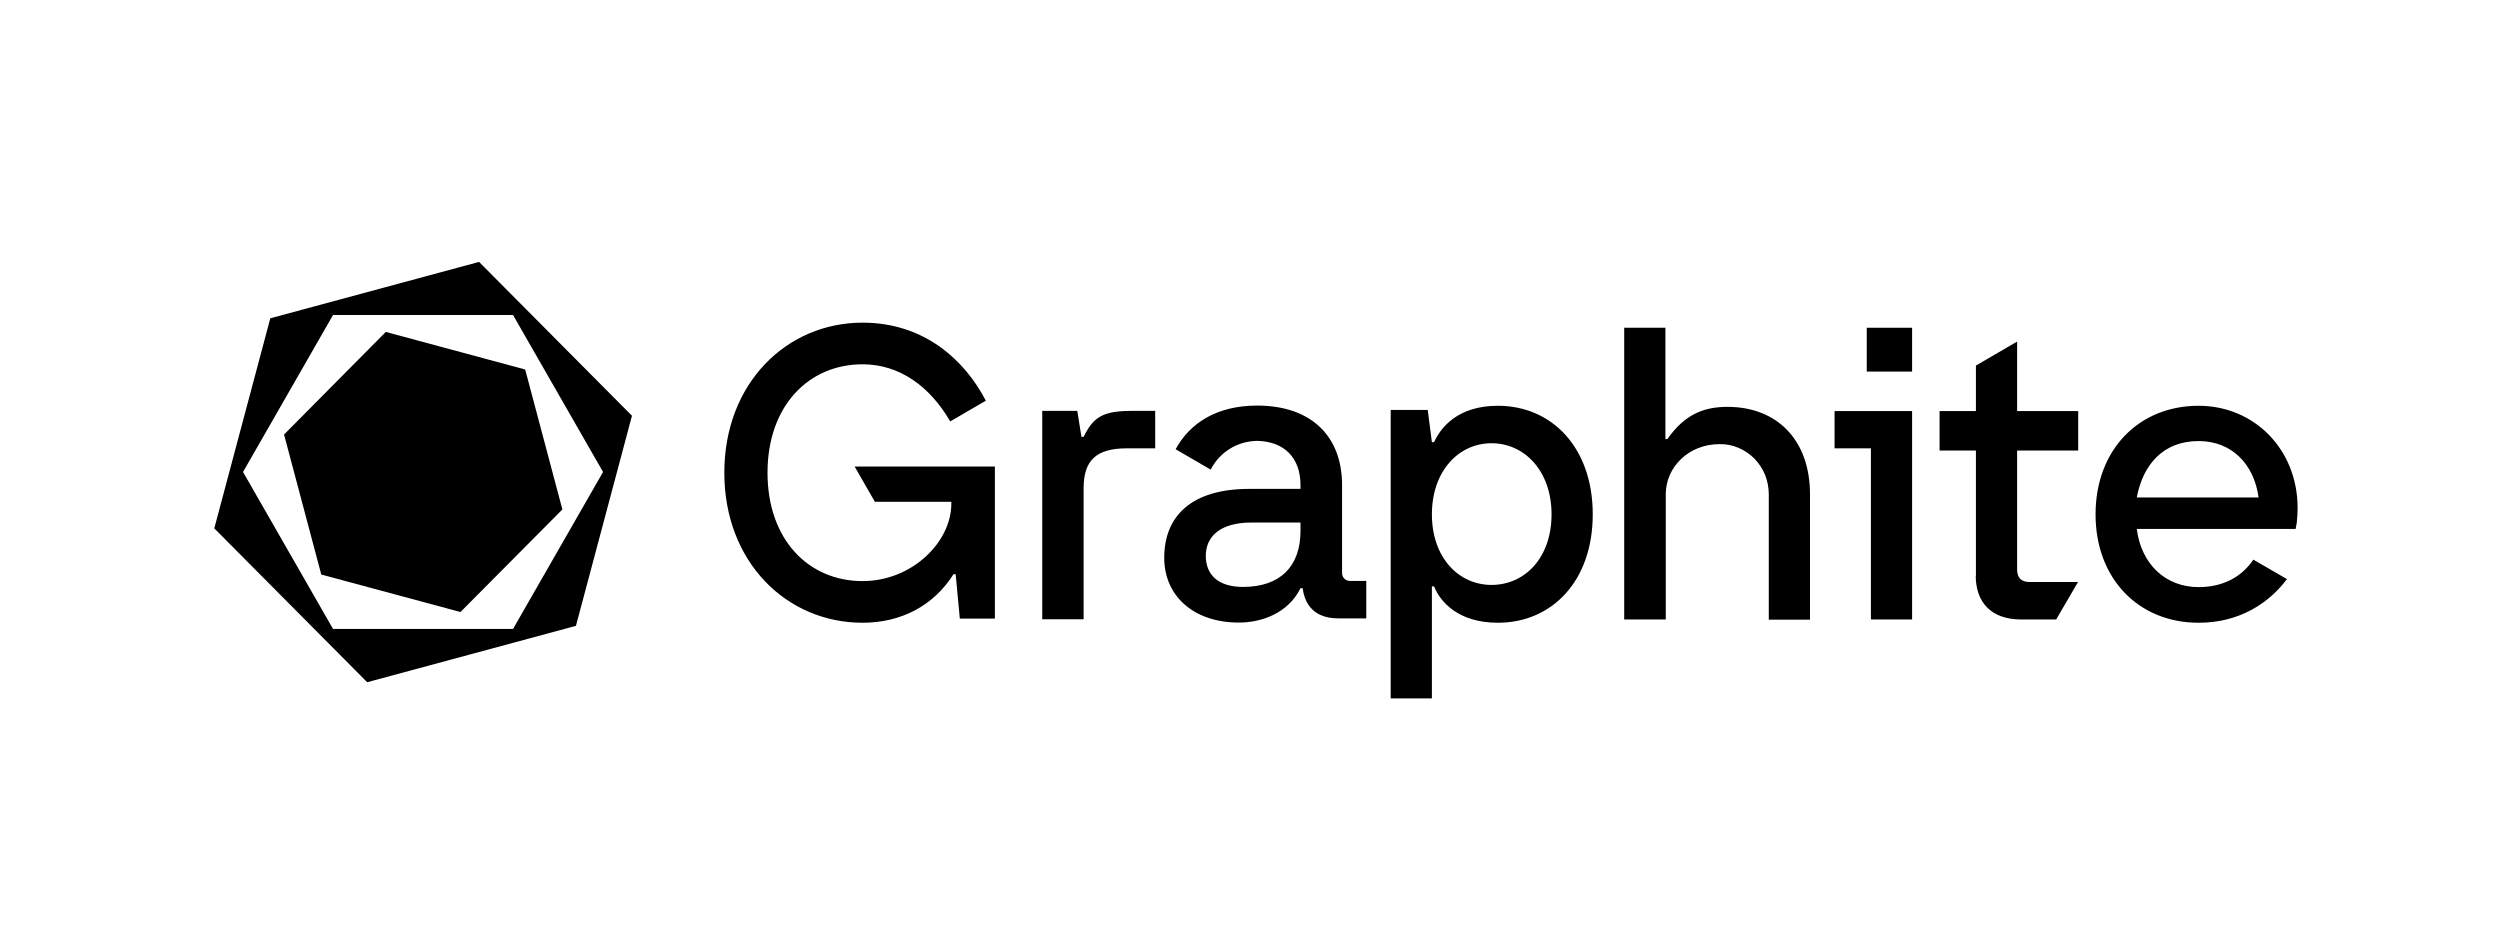
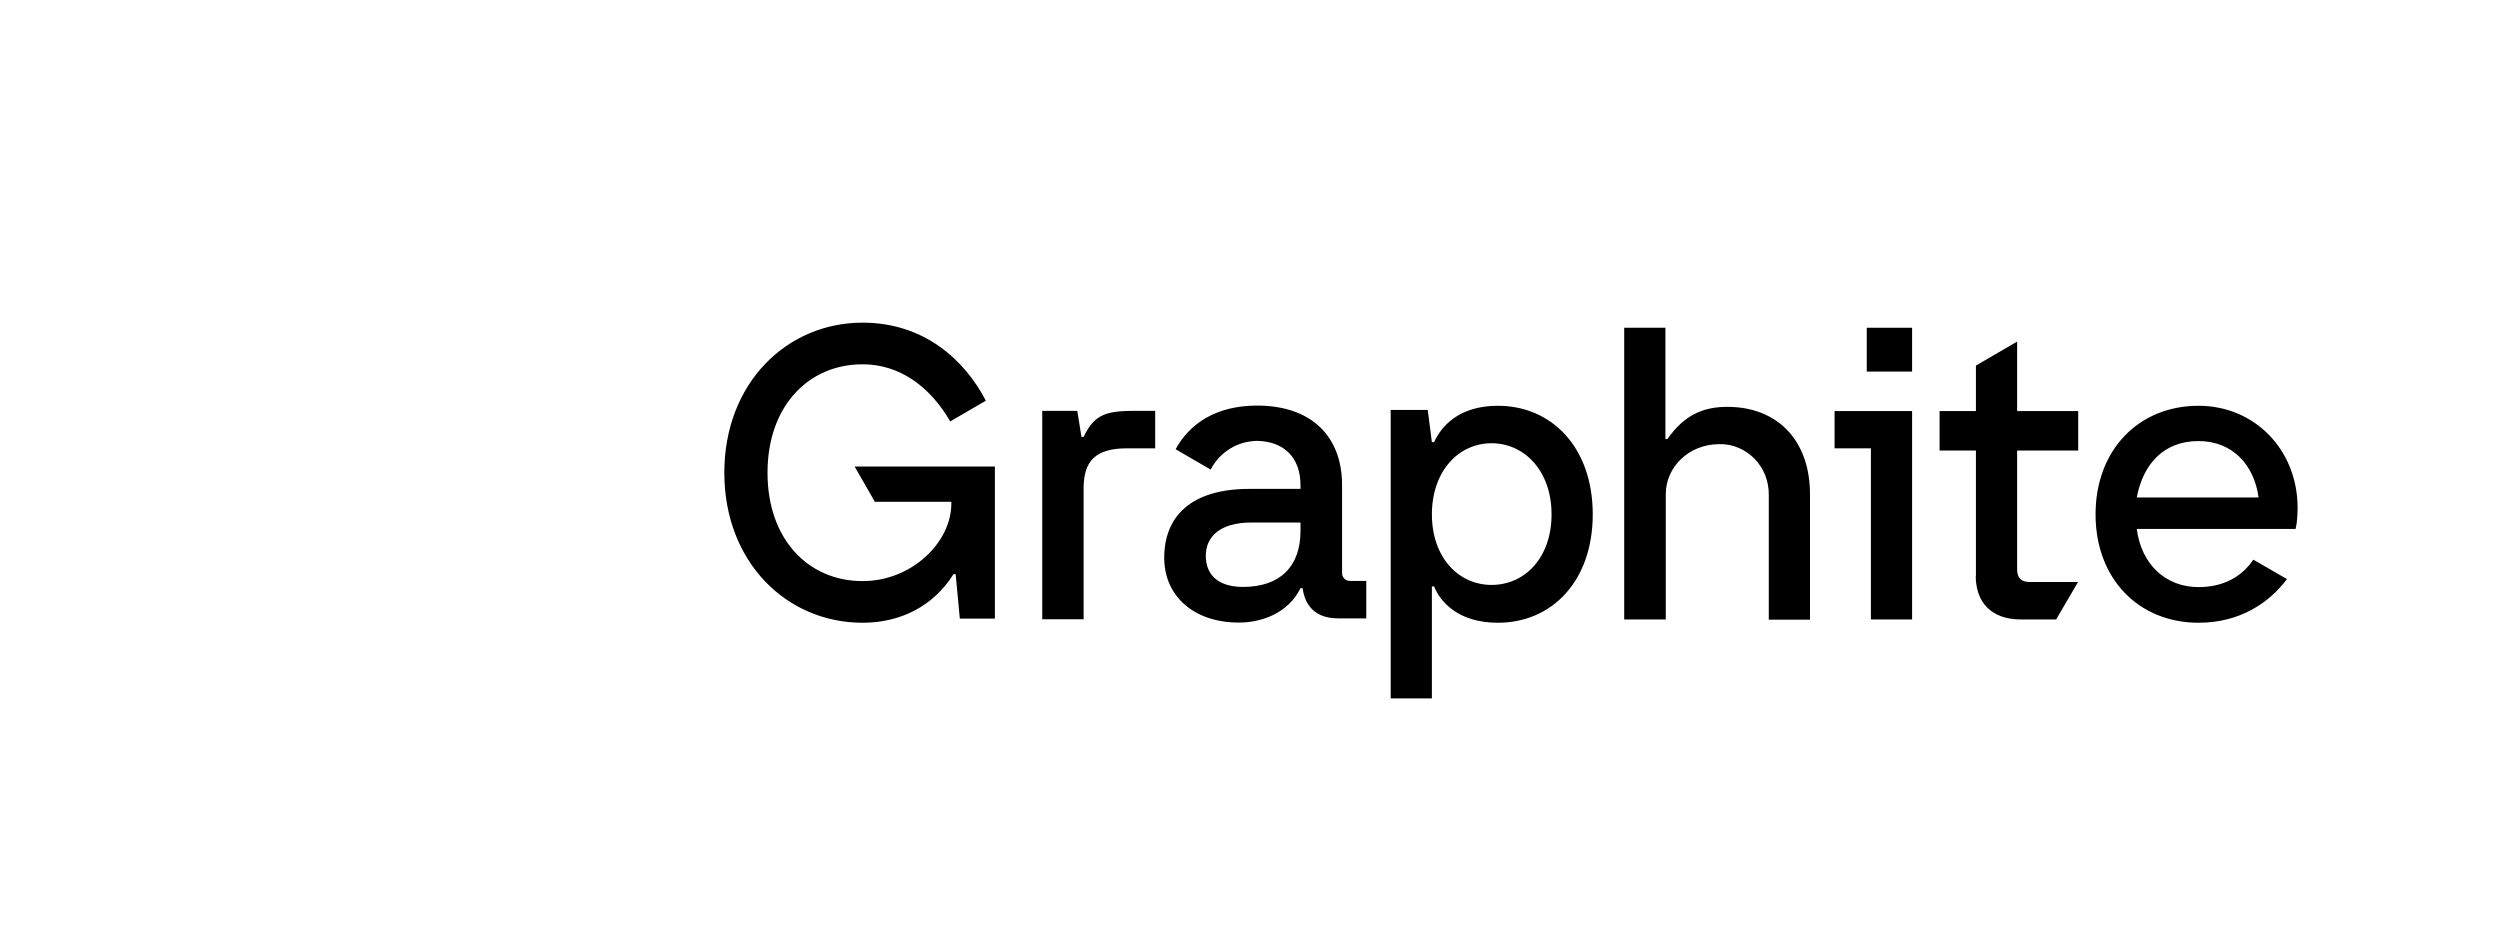
<svg xmlns="http://www.w3.org/2000/svg" width="210" height="80" viewBox="0 0 210 80" fill="none">
-   <path d="M44.082 31.029L32.407 27.882L23.86 36.499L26.988 48.263L38.678 51.41L47.24 42.793L44.113 31.029H44.082Z" fill="black" />
-   <path d="M40.241 22L22.706 26.736L18 44.382L30.844 57.307L48.379 52.571L53.085 34.925L40.241 22ZM43.095 52.831H27.974L20.414 39.646L27.974 26.461H43.095L50.656 39.646L43.095 52.831Z" fill="black" />
  <path fill-rule="evenodd" clip-rule="evenodd" d="M136.433 52.036V27.531H139.894V36.881H140.061C141.488 34.849 143.067 34.176 145.102 34.176C149.261 34.176 152.04 36.942 152.04 41.525V52.051H148.578V41.525C148.578 40.975 148.472 40.425 148.275 39.906C148.062 39.386 147.758 38.928 147.379 38.531C146.984 38.133 146.529 37.828 146.028 37.614C145.527 37.4 144.98 37.293 144.434 37.308C141.838 37.308 139.925 39.249 139.925 41.51V52.036H136.433ZM165.977 48.37V37.843H162.925V34.528H165.977V30.708L169.438 28.692V34.528H174.569V37.843H169.438V47.835C169.438 48.538 169.787 48.889 170.485 48.889H174.554L172.717 52.036H169.772C167.297 52.036 165.961 50.631 165.961 48.354L165.977 48.37ZM125.821 34.085C122.466 34.085 121.039 35.888 120.462 37.14H120.279L119.93 34.436H116.818V58.667H120.279V49.256H120.462C120.978 50.554 122.496 52.311 125.821 52.311C130.36 52.311 133.791 48.812 133.791 43.206C133.791 37.599 130.36 34.085 125.821 34.085ZM125.289 49.133C122.526 49.133 120.279 46.842 120.279 43.206C120.279 39.569 122.526 37.232 125.289 37.232C128.052 37.232 130.33 39.554 130.33 43.206C130.33 46.857 128.083 49.133 125.289 49.133ZM154.104 37.66H157.156V52.036H160.617V34.528H154.104V37.66Z" fill="black" />
  <path d="M160.617 27.531H156.807V31.212H160.617V27.531Z" fill="black" />
  <path fill-rule="evenodd" clip-rule="evenodd" d="M87.548 52.036V34.513H90.493L90.842 36.697H91.024C91.874 34.956 92.709 34.513 95.184 34.513H97.036V37.66H94.668C92.102 37.66 91.024 38.653 91.024 41.005V52.021H87.563L87.548 52.036ZM184.68 34.085C179.67 34.085 176.027 37.767 176.027 43.206C176.027 48.644 179.67 52.311 184.68 52.311C188.157 52.311 190.616 50.63 192.104 48.644L189.28 47.01C188.324 48.431 186.776 49.317 184.68 49.317C181.917 49.317 179.868 47.407 179.488 44.428H192.833L192.924 43.939C192.97 43.511 193 43.099 193 42.671C193 37.767 189.372 34.085 184.68 34.085ZM179.488 41.785C180.02 38.989 181.735 37.049 184.68 37.049C187.474 37.049 189.341 38.989 189.721 41.785H179.488ZM113.387 48.797C113.023 48.797 112.734 48.507 112.734 48.14V40.746C112.734 36.651 110.153 34.069 105.599 34.069C102.198 34.069 99.936 35.551 98.752 37.736L101.697 39.447C102.061 38.729 102.623 38.118 103.321 37.69C104.005 37.263 104.794 37.049 105.599 37.033C107.876 37.079 109.242 38.454 109.242 40.746V41.067H104.931C100.073 41.067 97.795 43.358 97.795 46.857C97.795 50.035 100.24 52.296 104.065 52.296C105.948 52.296 108.195 51.532 109.242 49.408H109.425C109.531 50.264 110.001 51.944 112.415 51.944H114.768V48.797H113.387ZM109.242 44.596C109.242 47.56 107.557 49.301 104.415 49.301C102.319 49.301 101.287 48.278 101.287 46.689C101.287 45.1 102.456 43.893 105.113 43.893H109.242V44.596ZM83.57 39.172V51.96H80.625L80.276 48.232H80.093C78.408 50.906 75.66 52.311 72.457 52.311C66.081 52.311 60.843 47.224 60.843 39.707C60.843 32.19 66.081 27.103 72.457 27.103C77.619 27.103 81.019 30.219 82.811 33.657L79.82 35.399C78.135 32.496 75.6 30.601 72.457 30.601C67.918 30.601 64.471 34.1 64.471 39.707C64.471 45.314 67.902 48.812 72.457 48.812C76.617 48.812 79.911 45.528 79.911 42.319V42.151H73.489L71.789 39.188H83.54L83.57 39.172Z" fill="black" />
</svg>